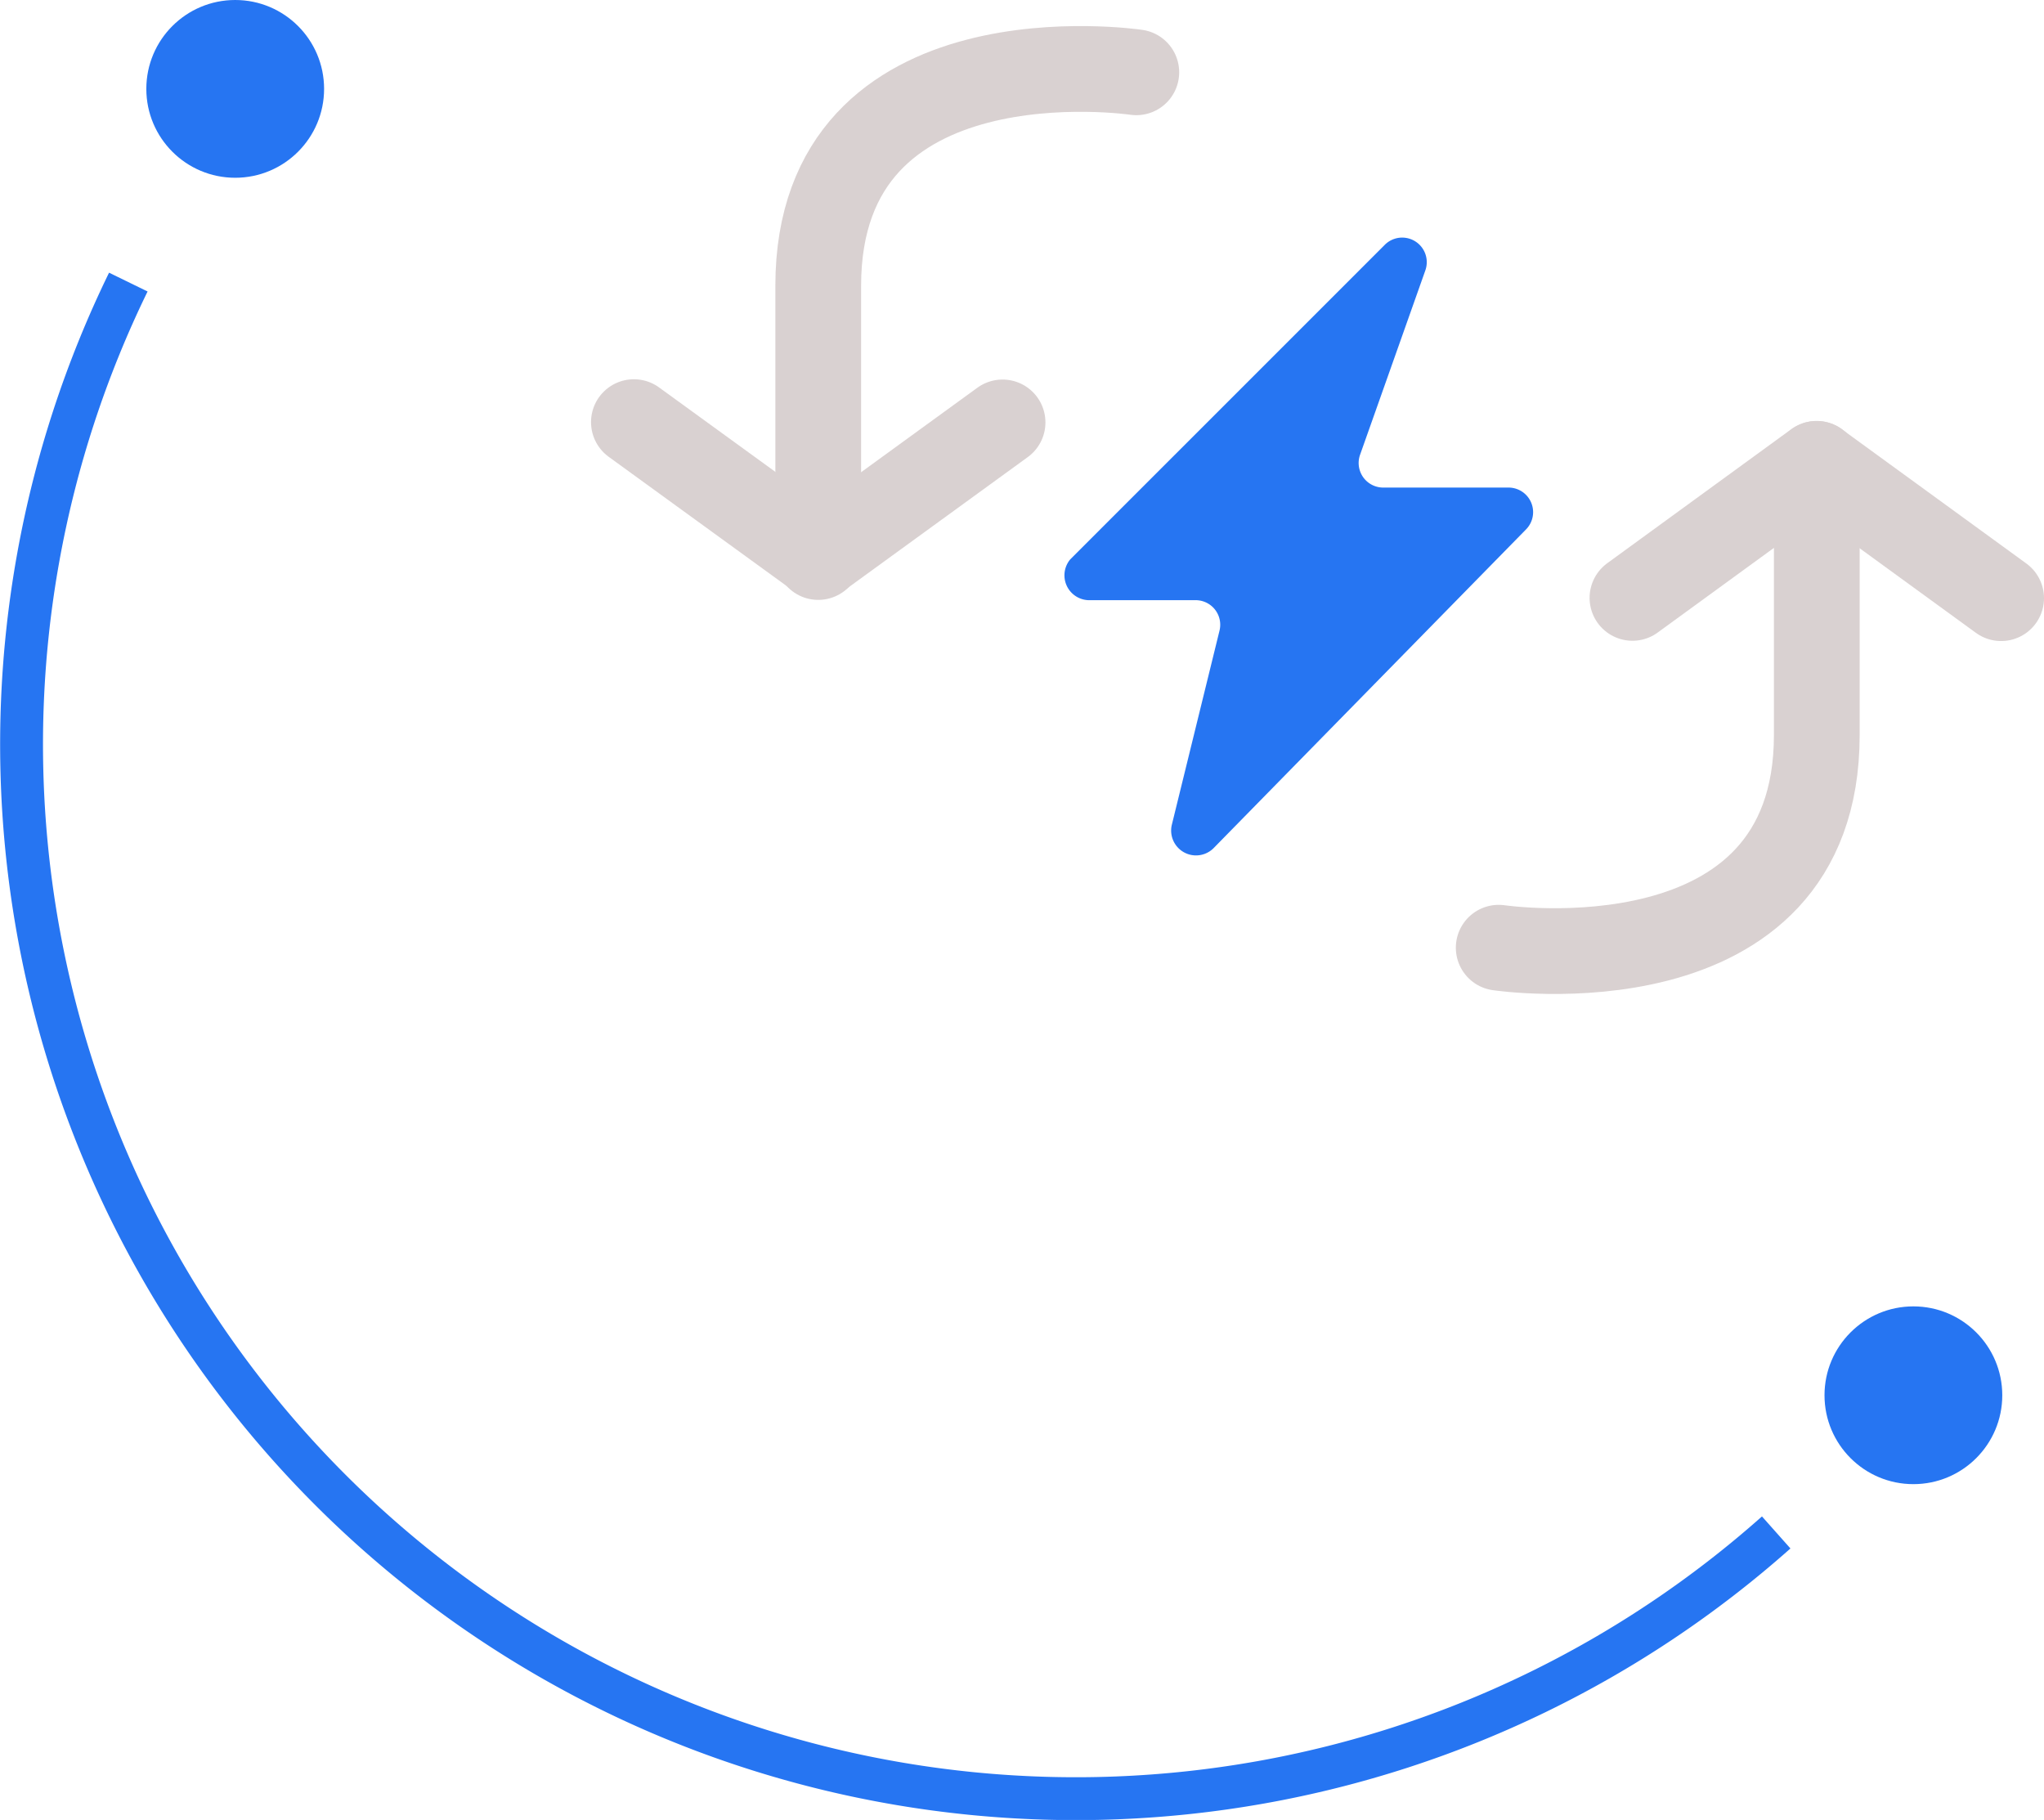
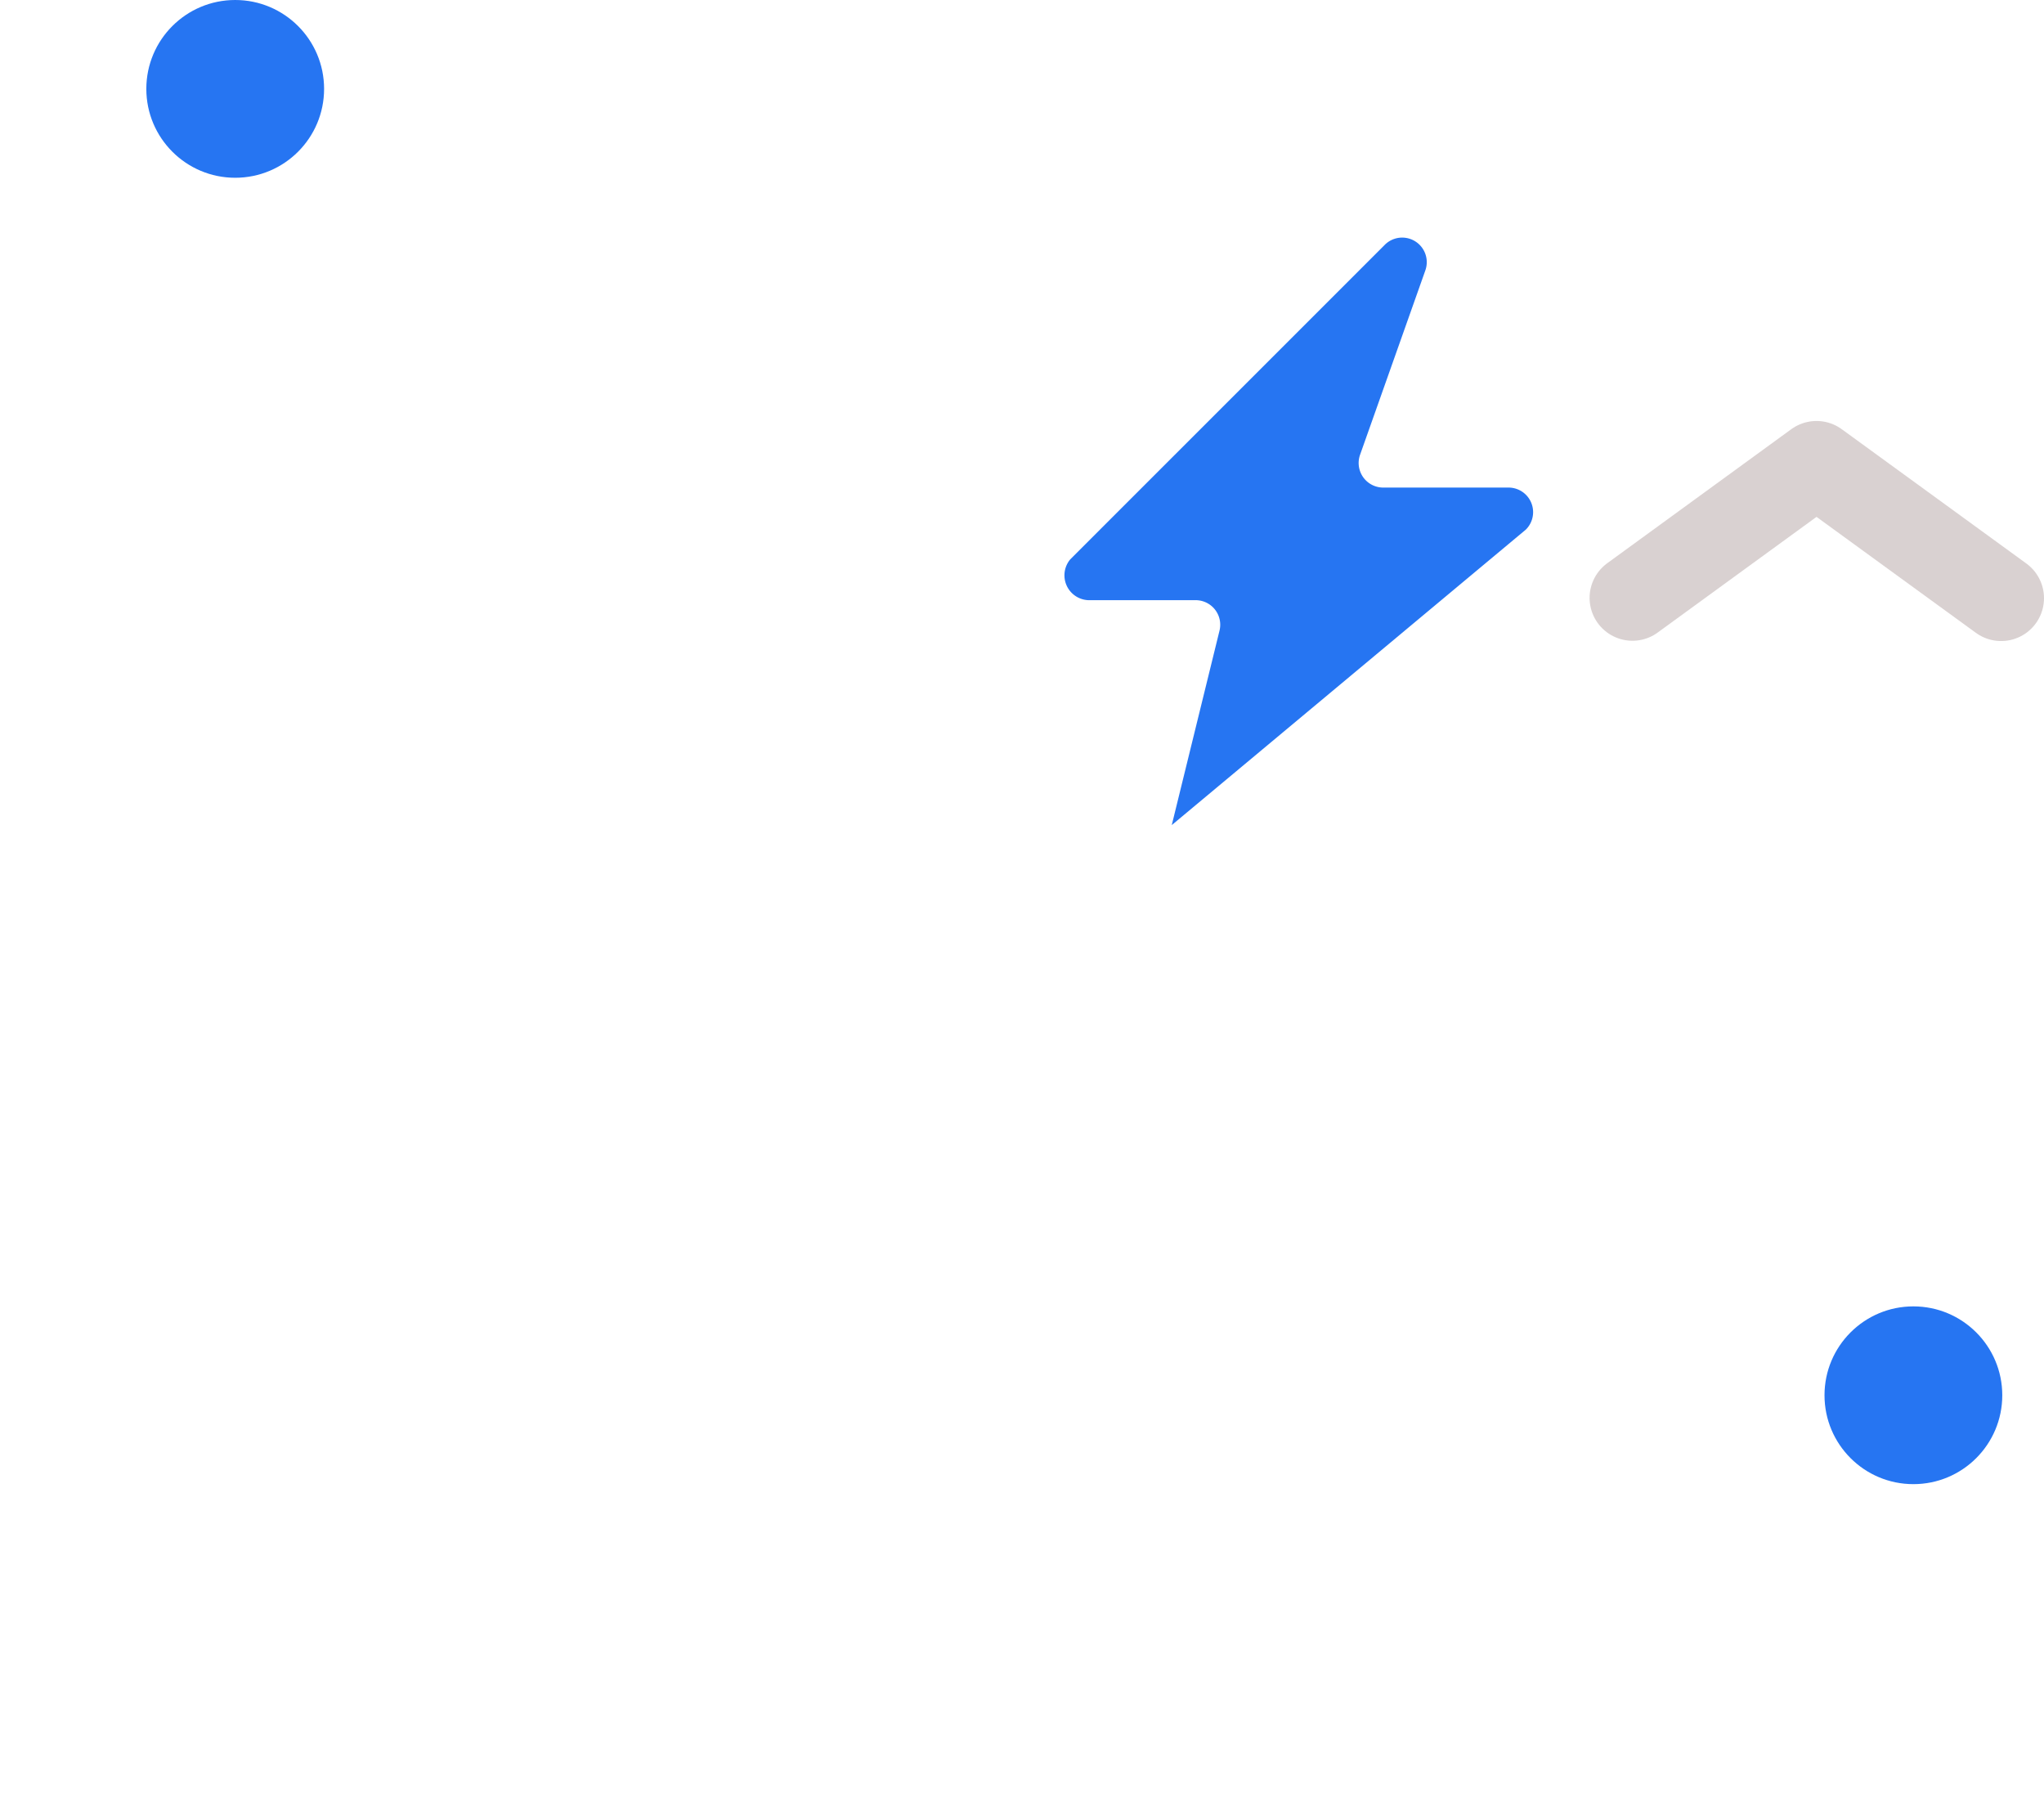
<svg xmlns="http://www.w3.org/2000/svg" id="Layer_1" data-name="Layer 1" viewBox="0 0 71.52 63.68">
  <defs>
    <style>.cls-1{fill:#2675f2;}.cls-2,.cls-3{fill:none;}.cls-2{stroke:#d9d1d1;stroke-linecap:round;stroke-linejoin:round;stroke-width:3px;}.cls-3{stroke:#2675f2;stroke-miterlimit:10;stroke-width:1.5px;}</style>
  </defs>
-   <path class="cls-1" d="M48.45,8.57l-11,11A.87.87,0,0,0,38.08,21h3.75a.86.86,0,0,1,.84,1.07L41,28.87a.87.87,0,0,0,1.46.81L53.39,18.53a.86.86,0,0,0-.61-1.47H48.41a.86.86,0,0,1-.82-1.15l2.28-6.44A.86.86,0,0,0,48.45,8.57Z" />
-   <polyline class="cls-2" points="22.18 14.77 28.64 19.46 35.08 14.78" />
-   <path class="cls-2" d="M39.76,2.53S28.63.87,28.63,10v9.49" />
+   <path class="cls-1" d="M48.45,8.57l-11,11A.87.87,0,0,0,38.08,21h3.75a.86.86,0,0,1,.84,1.07L41,28.87L53.39,18.53a.86.86,0,0,0-.61-1.47H48.41a.86.86,0,0,1-.82-1.15l2.28-6.44A.86.86,0,0,0,48.45,8.57Z" />
  <polyline class="cls-2" points="70.02 20.93 63.56 16.23 57.12 20.92" />
-   <path class="cls-2" d="M52.44,33.16s11.13,1.66,11.13-7.44V16.23" />
-   <path class="cls-3" d="M62.15,53.62A36.89,36.89,0,0,1,4.49,9.87" />
  <circle class="cls-1" cx="8.23" cy="3.11" r="3.11" />
  <circle class="cls-1" cx="66.95" cy="48.82" r="3.11" />
</svg>